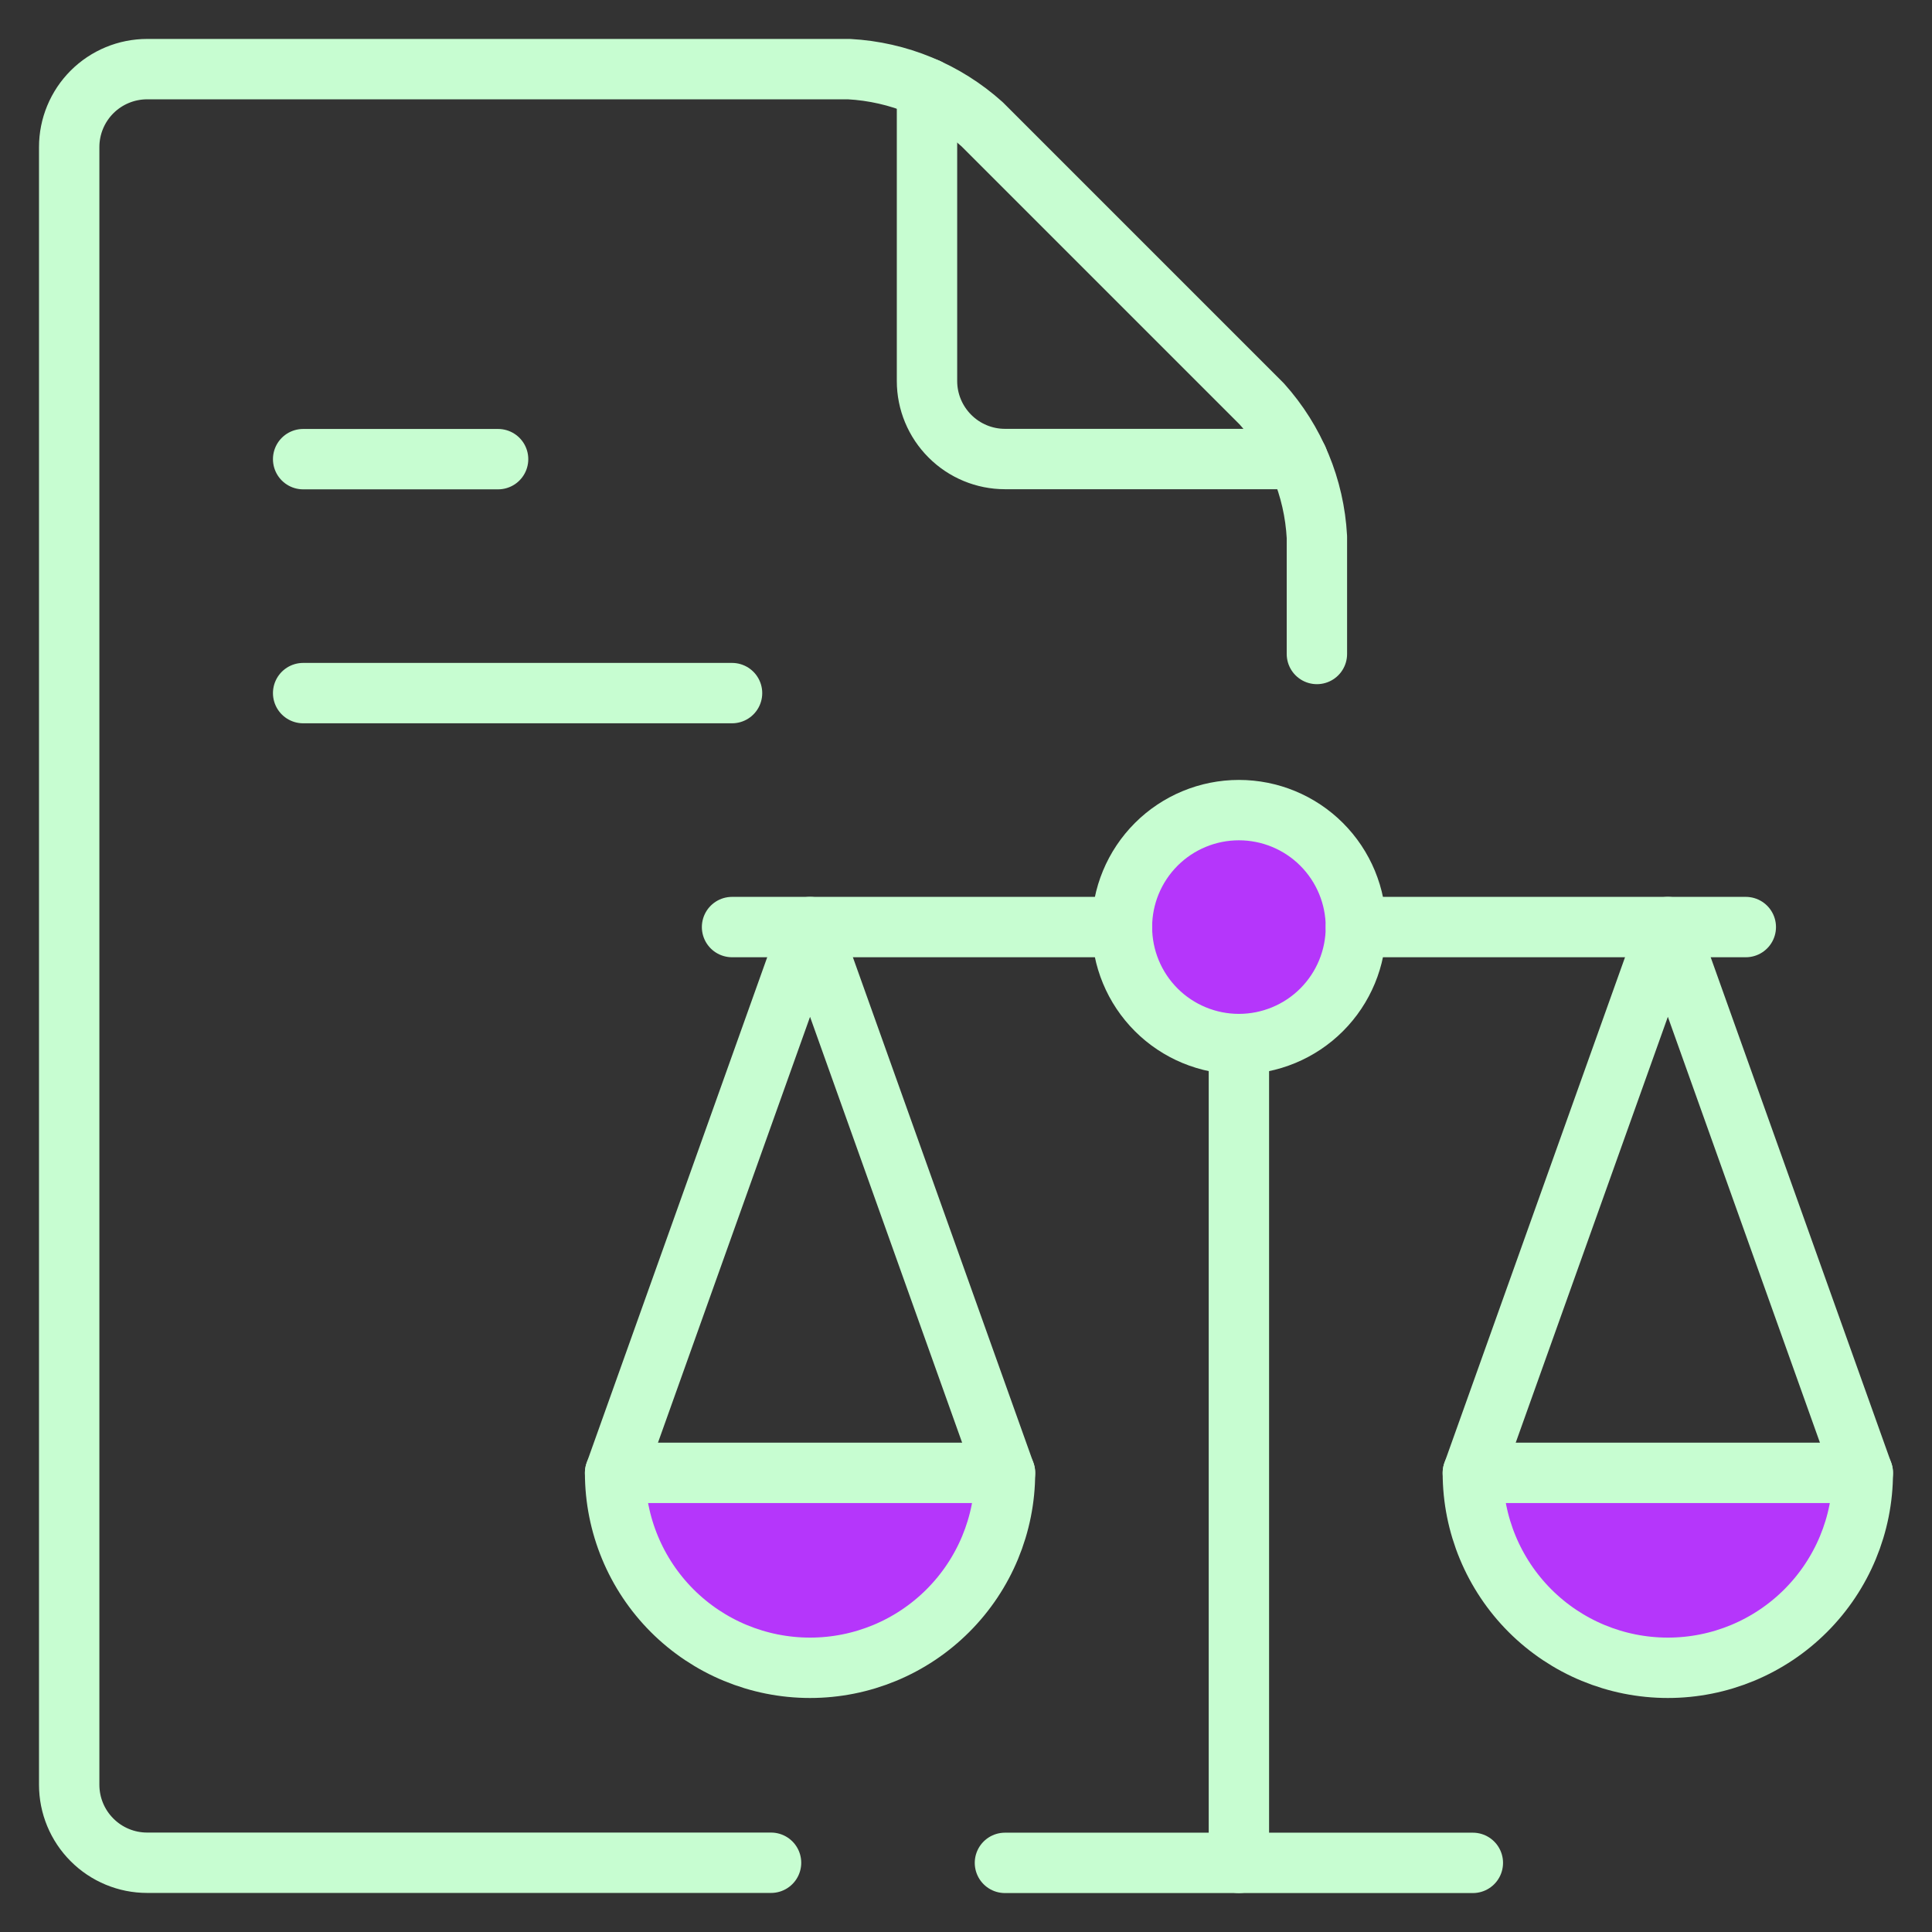
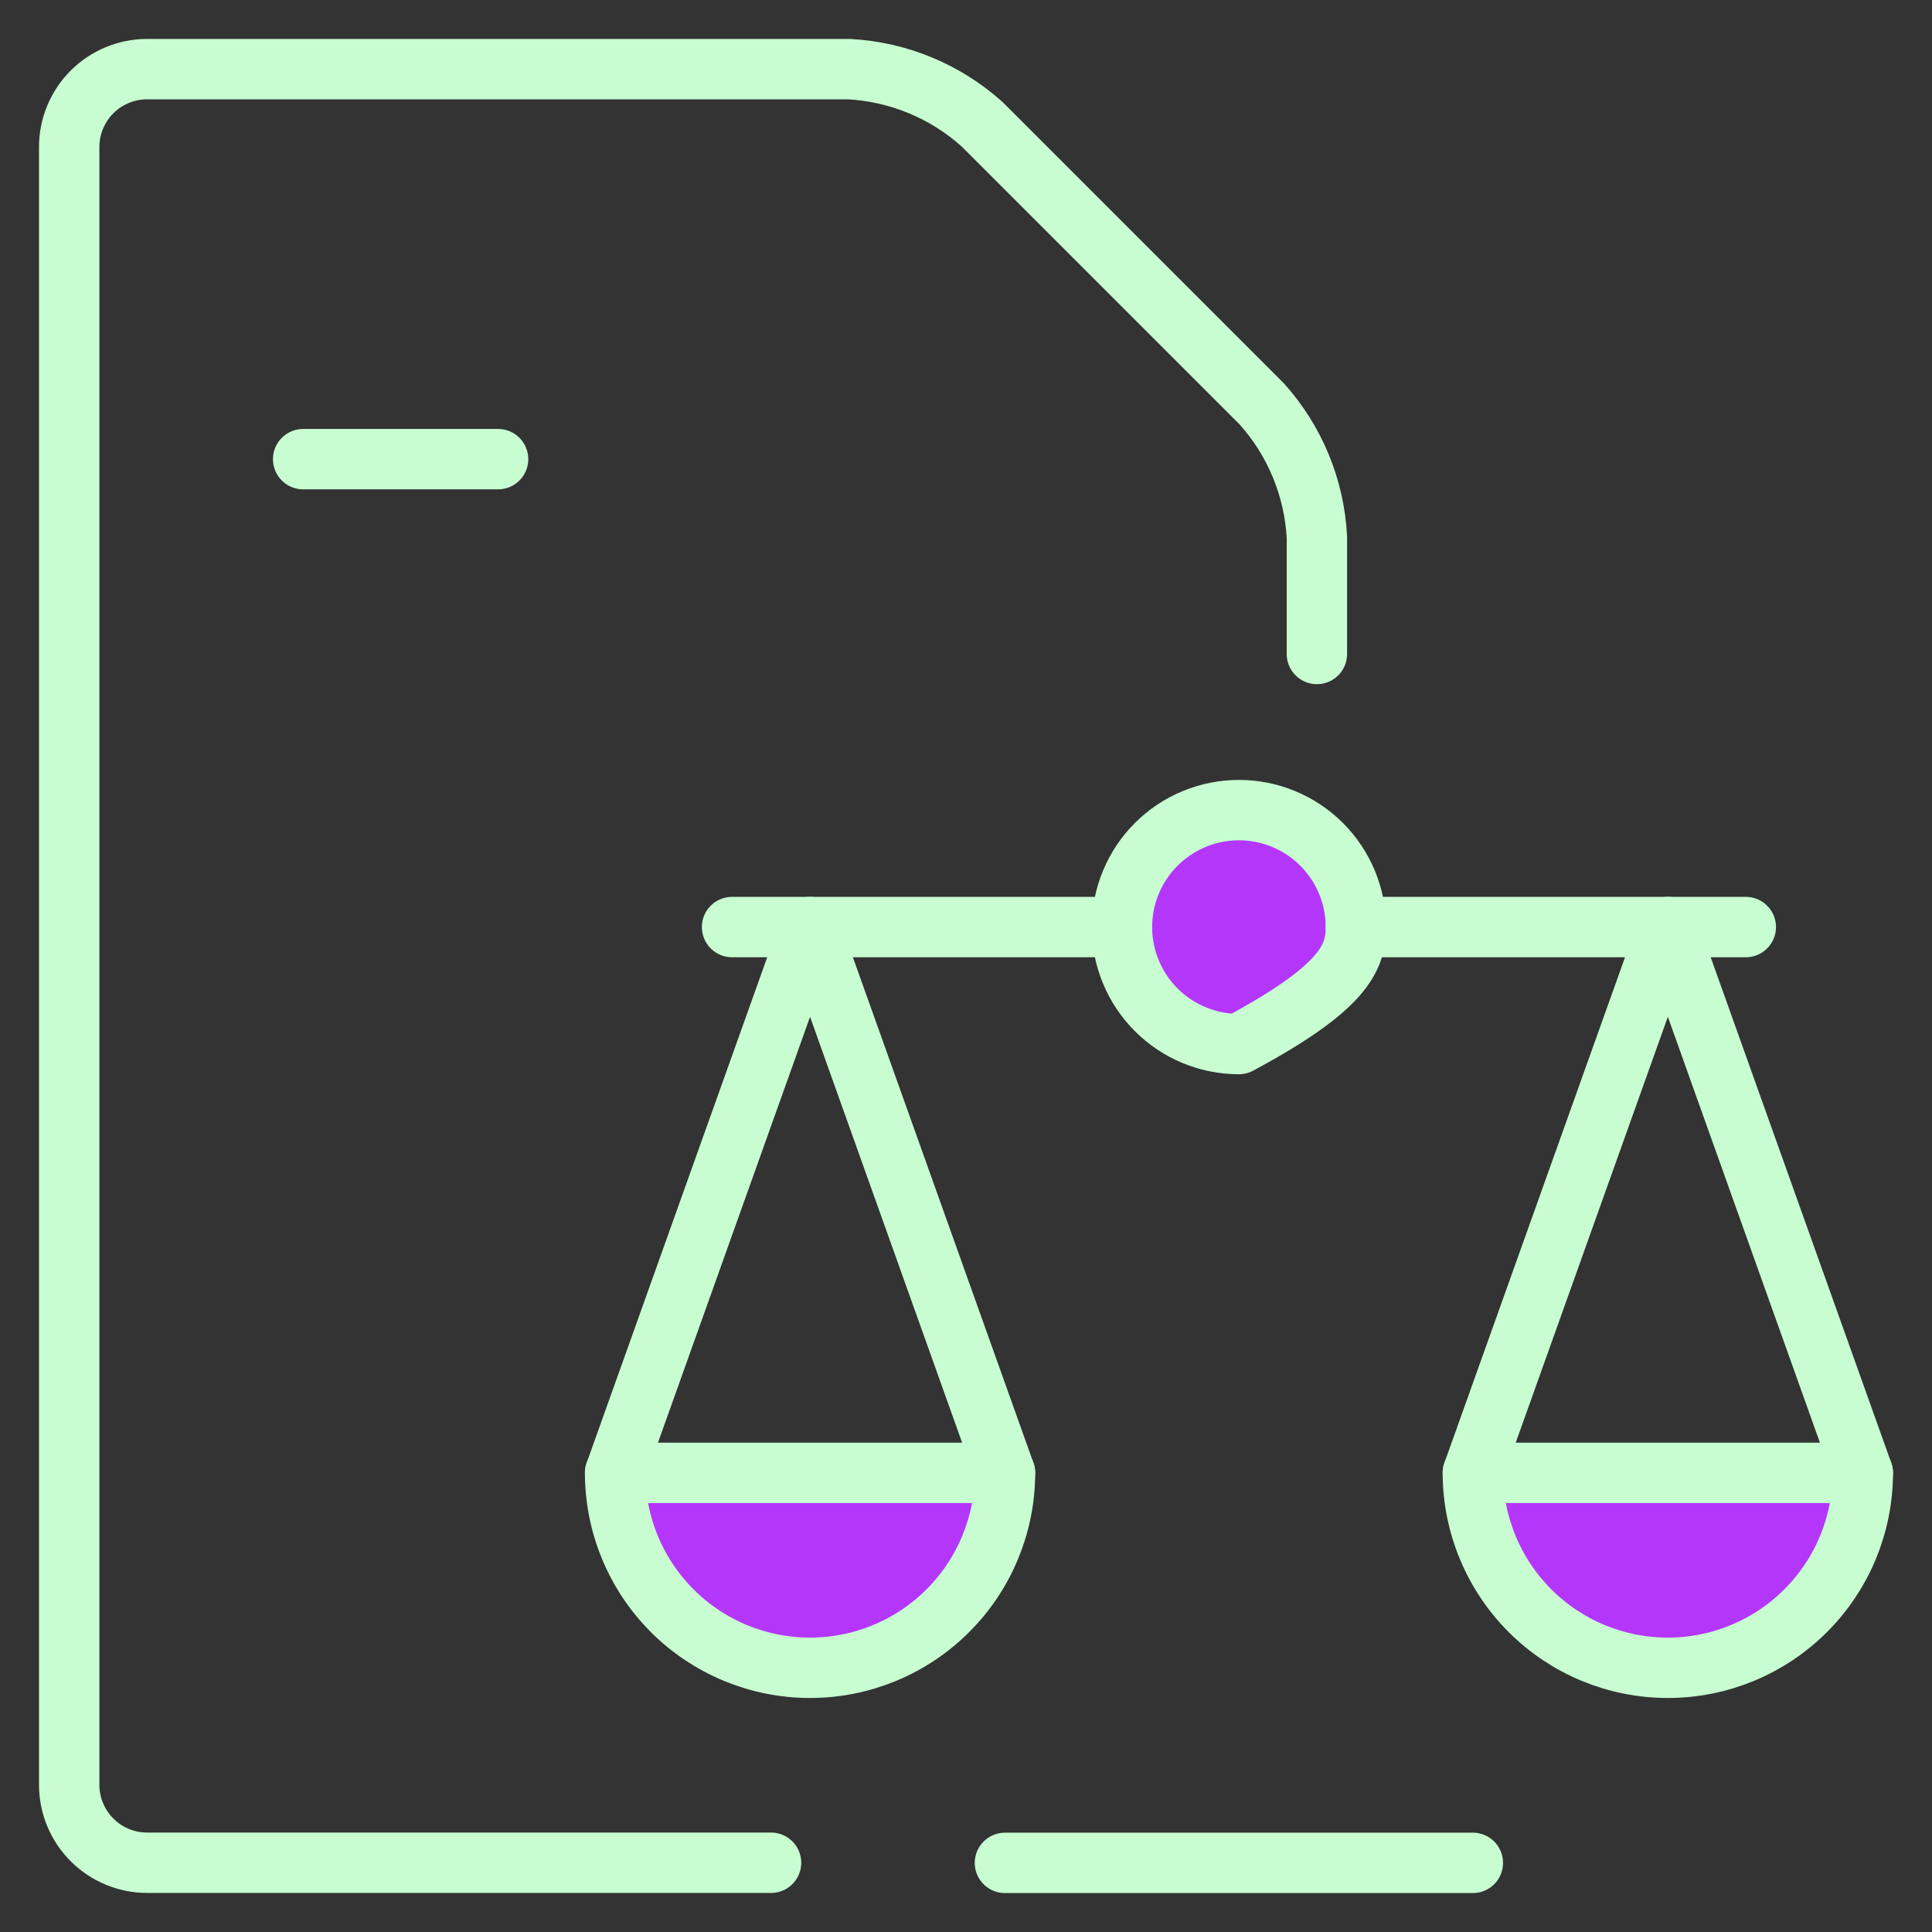
<svg xmlns="http://www.w3.org/2000/svg" width="32" height="32" viewBox="0 0 32 32" fill="none">
  <rect x="0" y="0" width="32" height="32" fill="#333333" stroke="none" />
  <g clip-path="url(#clip0_2283_5970)">
-     <path d="M20.52 17.293V30.855" stroke="#C7FDD1" stroke-linecap="round" stroke-linejoin="round" />
    <path d="M10.188 24.397L13.417 15.355L16.646 24.397" stroke="#C7FDD1" stroke-linecap="round" stroke-linejoin="round" />
-     <path d="M18.583 15.355C18.583 15.869 18.787 16.362 19.151 16.726C19.514 17.089 20.007 17.293 20.52 17.293C21.034 17.293 21.527 17.089 21.89 16.726C22.254 16.362 22.458 15.869 22.458 15.355C22.458 14.842 22.254 14.349 21.89 13.985C21.527 13.622 21.034 13.418 20.52 13.418C20.007 13.418 19.514 13.622 19.151 13.985C18.787 14.349 18.583 14.842 18.583 15.355Z" fill="#B536FB" stroke="#C7FDD1" stroke-linecap="round" stroke-linejoin="round" />
+     <path d="M18.583 15.355C18.583 15.869 18.787 16.362 19.151 16.726C19.514 17.089 20.007 17.293 20.52 17.293C22.254 16.362 22.458 15.869 22.458 15.355C22.458 14.842 22.254 14.349 21.89 13.985C21.527 13.622 21.034 13.418 20.52 13.418C20.007 13.418 19.514 13.622 19.151 13.985C18.787 14.349 18.583 14.842 18.583 15.355Z" fill="#B536FB" stroke="#C7FDD1" stroke-linecap="round" stroke-linejoin="round" />
    <path d="M22.458 15.355H28.916" stroke="#C7FDD1" stroke-linecap="round" stroke-linejoin="round" />
    <path d="M12.125 15.355H18.583" stroke="#C7FDD1" stroke-linecap="round" stroke-linejoin="round" />
    <path d="M16.645 30.855H24.395" stroke="#C7FDD1" stroke-linecap="round" stroke-linejoin="round" />
    <path d="M16.646 24.395C16.646 25.251 16.306 26.072 15.7 26.678C15.094 27.284 14.273 27.624 13.417 27.624C12.56 27.624 11.739 27.284 11.133 26.678C10.528 26.072 10.188 25.251 10.188 24.395H16.646Z" fill="#B536FB" stroke="#C7FDD1" stroke-linecap="round" stroke-linejoin="round" />
    <path d="M30.854 24.397L27.625 15.355L24.395 24.397" stroke="#C7FDD1" stroke-linecap="round" stroke-linejoin="round" />
    <path d="M24.395 24.395C24.395 25.251 24.736 26.072 25.341 26.678C25.947 27.284 26.768 27.624 27.625 27.624C28.481 27.624 29.302 27.284 29.908 26.678C30.514 26.072 30.854 25.251 30.854 24.395H24.395Z" fill="#B536FB" stroke="#C7FDD1" stroke-linecap="round" stroke-linejoin="round" />
    <path d="M12.771 30.853H2.437C2.095 30.853 1.766 30.717 1.524 30.474C1.282 30.232 1.146 29.904 1.146 29.561V2.436C1.146 2.094 1.282 1.765 1.524 1.523C1.766 1.281 2.095 1.145 2.437 1.145H14.062C14.88 1.189 15.658 1.511 16.267 2.058L20.899 6.69C21.446 7.299 21.768 8.077 21.812 8.895V10.832" stroke="#C7FDD1" stroke-linecap="round" stroke-linejoin="round" />
-     <path d="M15.354 1.461V6.311C15.354 6.654 15.491 6.982 15.733 7.224C15.975 7.467 16.304 7.603 16.646 7.603H21.496" stroke="#C7FDD1" stroke-linecap="round" stroke-linejoin="round" />
    <path d="M5.021 7.605H8.25" stroke="#C7FDD1" stroke-linecap="round" stroke-linejoin="round" />
-     <path d="M5.021 11.48H12.125" stroke="#C7FDD1" stroke-linecap="round" stroke-linejoin="round" />
  </g>
  <defs>
    <clipPath id="clip0_2283_5970">
      <rect width="32" height="32" fill="white" />
    </clipPath>
  </defs>
</svg>